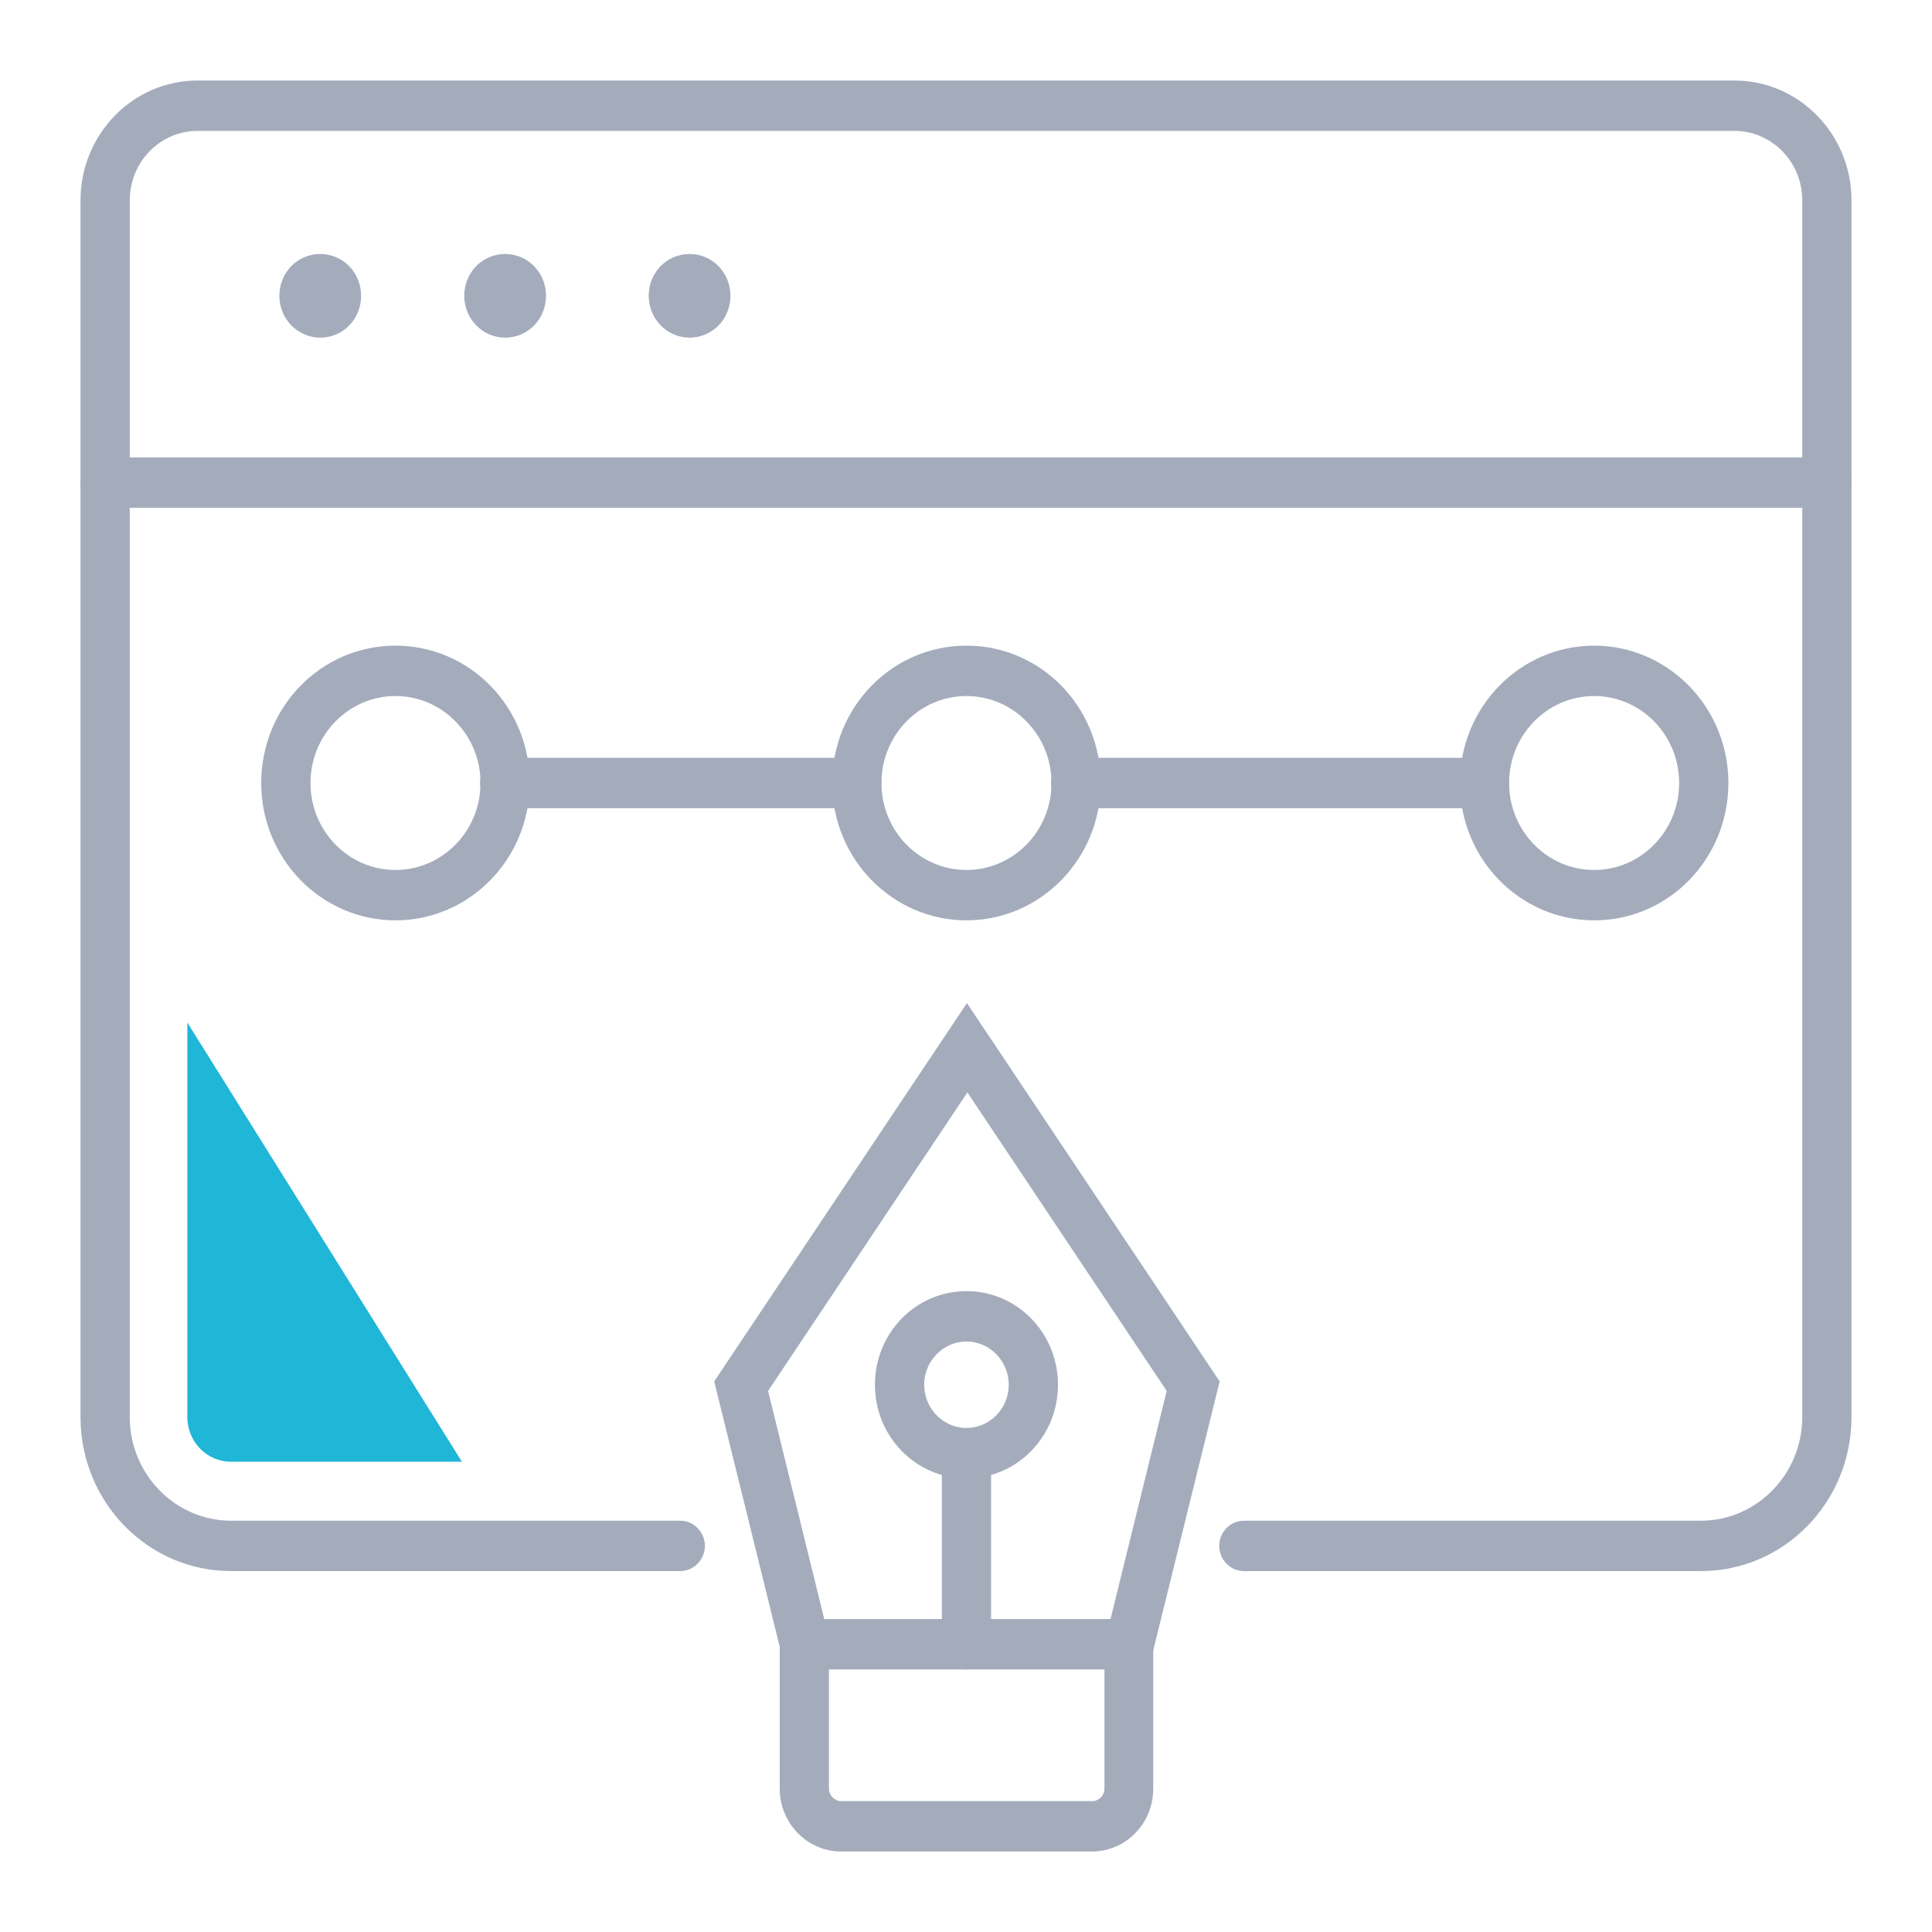
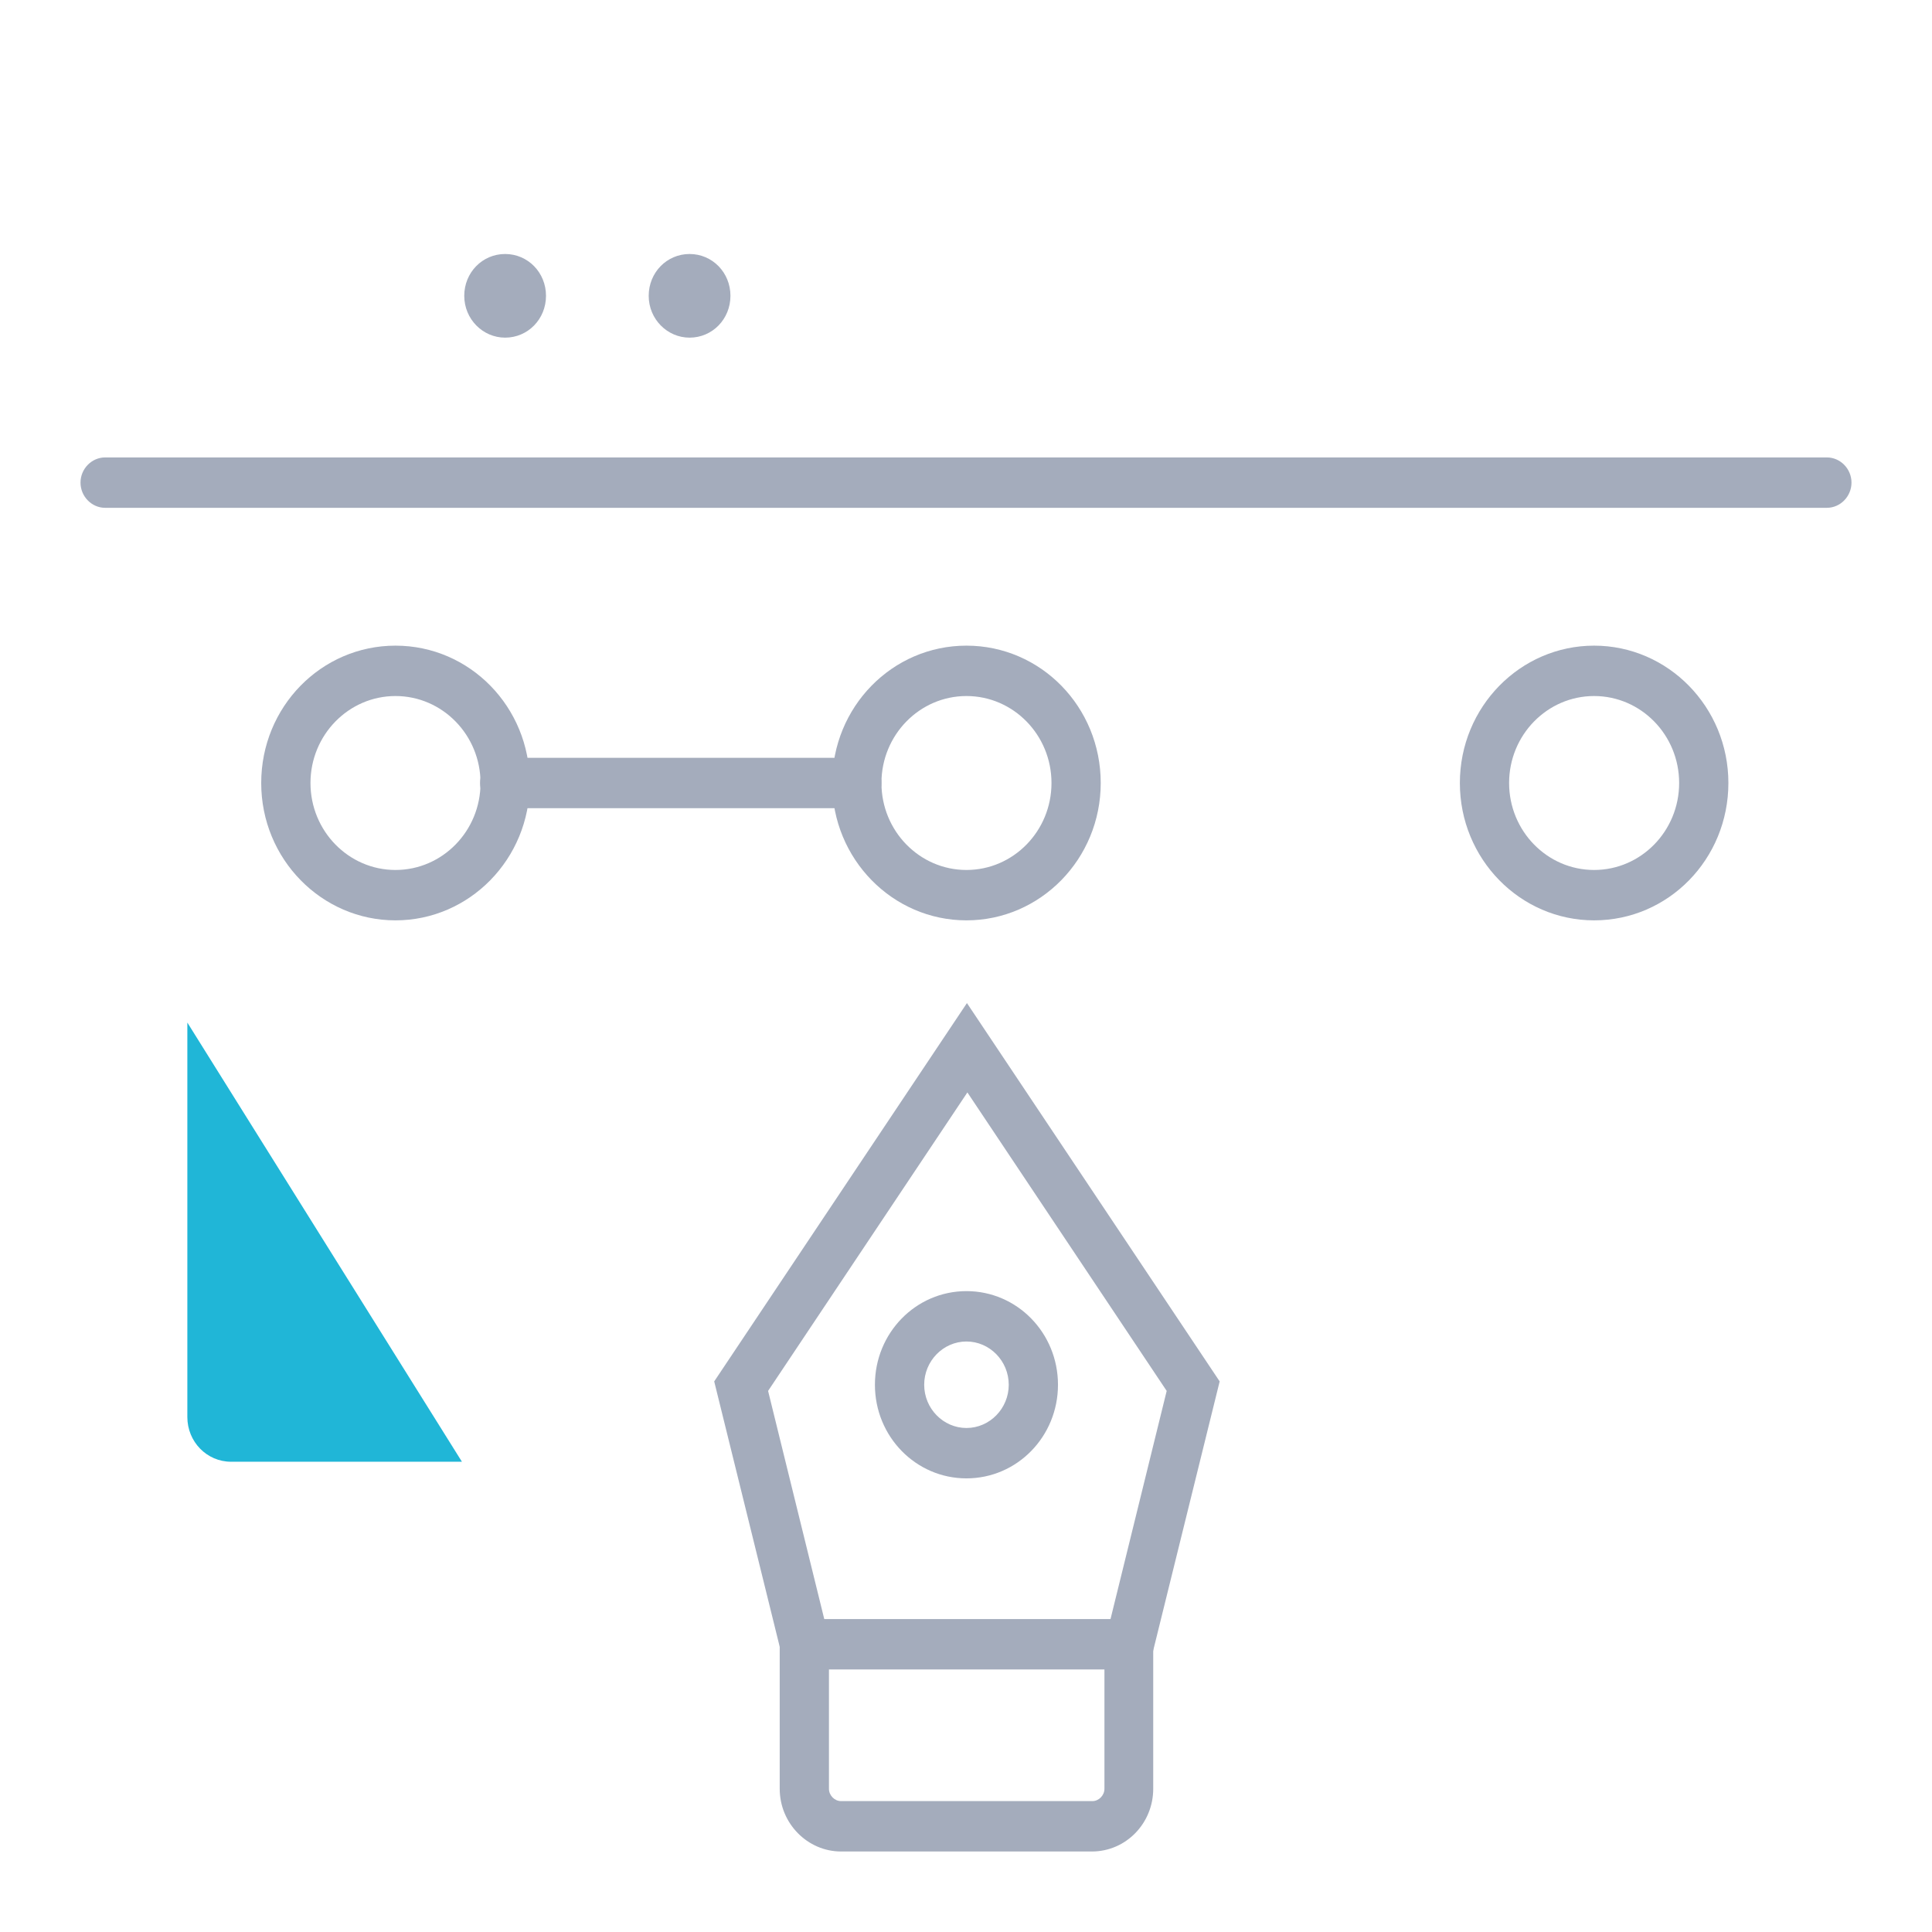
<svg xmlns="http://www.w3.org/2000/svg" width="64" height="64" viewBox="0 0 64 64" fill="none">
  <g id="ilu-layout">
-     <path id="Vector" d="M56.347 52.044H41.203C40.757 52.044 40.388 51.666 40.388 51.209C40.388 50.753 40.757 50.375 41.203 50.375H56.347C58.194 50.375 59.702 48.832 59.702 46.942V6.635C59.702 5.359 58.686 4.336 57.455 4.336H6.545C5.298 4.336 4.298 5.375 4.298 6.635V46.942C4.298 48.832 5.806 50.375 7.653 50.375H22.535C22.982 50.375 23.351 50.753 23.351 51.209C23.351 51.666 22.982 52.044 22.535 52.044H7.653C4.898 52.044 2.667 49.761 2.667 46.942V6.635C2.667 4.446 4.406 2.667 6.545 2.667H57.455C59.594 2.667 61.333 4.446 61.333 6.635V46.942C61.333 49.761 59.102 52.044 56.347 52.044Z" fill="#A4ACBC" />
-     <path id="Vector_2" d="M10.608 11.185C9.869 11.185 9.254 10.571 9.254 9.799C9.254 9.028 9.854 8.414 10.608 8.414C11.362 8.414 11.962 9.028 11.962 9.799C11.962 10.571 11.362 11.185 10.608 11.185Z" fill="#A4ACBC" />
    <path id="Vector_3" d="M16.733 11.185C15.994 11.185 15.379 10.571 15.379 9.799C15.379 9.028 15.979 8.414 16.733 8.414C17.487 8.414 18.087 9.028 18.087 9.799C18.087 10.571 17.487 11.185 16.733 11.185Z" fill="#A4ACBC" />
    <path id="Vector_4" d="M22.843 11.185C22.104 11.185 21.489 10.571 21.489 9.799C21.489 9.028 22.089 8.414 22.843 8.414C23.597 8.414 24.197 9.028 24.197 9.799C24.197 10.571 23.597 11.185 22.843 11.185Z" fill="#A4ACBC" />
    <path id="Vector_5" d="M60.518 16.822H3.482C3.036 16.822 2.667 16.444 2.667 15.987C2.667 15.53 3.036 15.153 3.482 15.153H60.518C60.964 15.153 61.333 15.53 61.333 15.987C61.333 16.444 60.964 16.822 60.518 16.822Z" fill="#A4ACBC" />
    <path id="Vector_6" d="M28.383 26.773H16.718C16.271 26.773 15.902 26.395 15.902 25.938C15.902 25.481 16.271 25.104 16.718 25.104H28.383C28.83 25.104 29.199 25.481 29.199 25.938C29.199 26.395 28.83 26.773 28.383 26.773Z" fill="#A4ACBC" />
-     <path id="Vector_7" d="M49.175 26.773H35.632C35.186 26.773 34.816 26.395 34.816 25.938C34.816 25.481 35.186 25.104 35.632 25.104H49.175C49.621 25.104 49.991 25.481 49.991 25.938C49.991 26.395 49.621 26.773 49.175 26.773Z" fill="#A4ACBC" />
    <path id="Vector_8" d="M13.101 30.488C10.654 30.488 8.653 28.457 8.653 25.938C8.653 23.419 10.639 21.388 13.101 21.388C15.563 21.388 17.549 23.419 17.549 25.938C17.549 28.457 15.548 30.488 13.101 30.488ZM13.101 23.057C11.547 23.057 10.285 24.348 10.285 25.938C10.285 27.528 11.547 28.819 13.101 28.819C14.655 28.819 15.918 27.528 15.918 25.938C15.918 24.348 14.655 23.057 13.101 23.057Z" fill="#A4ACBC" />
    <path id="Vector_9" d="M32.015 30.488C29.568 30.488 27.568 28.457 27.568 25.938C27.568 23.419 29.553 21.388 32.015 21.388C34.478 21.388 36.463 23.419 36.463 25.938C36.463 28.457 34.462 30.488 32.015 30.488ZM32.015 23.057C30.461 23.057 29.199 24.348 29.199 25.938C29.199 27.528 30.461 28.819 32.015 28.819C33.57 28.819 34.832 27.528 34.832 25.938C34.832 24.348 33.57 23.057 32.015 23.057Z" fill="#A4ACBC" />
    <path id="Vector_10" d="M52.807 30.488C50.36 30.488 48.36 28.457 48.36 25.938C48.36 23.419 50.36 21.388 52.807 21.388C55.254 21.388 57.255 23.419 57.255 25.938C57.255 28.457 55.27 30.488 52.807 30.488ZM52.807 23.057C51.253 23.057 49.991 24.348 49.991 25.938C49.991 27.528 51.253 28.819 52.807 28.819C54.362 28.819 55.624 27.528 55.624 25.938C55.624 24.348 54.362 23.057 52.807 23.057Z" fill="#A4ACBC" />
    <path id="Vector_11" d="M36.186 61.333H27.86C26.752 61.333 25.829 60.404 25.829 59.255V53.634H38.202V59.255C38.202 60.404 37.294 61.333 36.171 61.333H36.186ZM27.46 55.303V59.255C27.46 59.475 27.645 59.664 27.86 59.664H36.186C36.401 59.664 36.586 59.475 36.586 59.255V55.303H27.46Z" fill="#A4ACBC" />
    <path id="Vector_12" d="M26.644 55.303C26.275 55.303 25.952 55.051 25.859 54.673L23.659 45.761L32.031 33.228L40.403 45.761L38.202 54.673C38.094 55.114 37.648 55.397 37.217 55.271C36.786 55.161 36.525 54.705 36.632 54.264L38.648 46.076L32.046 36.188L25.444 46.076L27.46 54.264C27.568 54.705 27.306 55.161 26.875 55.271C26.814 55.287 26.737 55.303 26.675 55.303H26.644Z" fill="#A4ACBC" />
-     <path id="Vector_13" d="M32.015 55.303C31.569 55.303 31.2 54.925 31.2 54.468V48.139C31.2 47.682 31.569 47.304 32.015 47.304C32.462 47.304 32.831 47.682 32.831 48.139V54.468C32.831 54.925 32.462 55.303 32.015 55.303Z" fill="#A4ACBC" />
    <path id="Vector_14" d="M32.015 48.973C30.338 48.973 28.983 47.588 28.983 45.872C28.983 44.155 30.338 42.77 32.015 42.77C33.693 42.77 35.047 44.155 35.047 45.872C35.047 47.588 33.693 48.973 32.015 48.973ZM32.015 44.439C31.246 44.439 30.615 45.084 30.615 45.872C30.615 46.659 31.246 47.304 32.015 47.304C32.785 47.304 33.416 46.659 33.416 45.872C33.416 45.084 32.785 44.439 32.015 44.439Z" fill="#A4ACBC" />
    <path id="Vector_15" d="M7.653 48.422H15.302L6.206 33.874V46.942C6.206 47.761 6.853 48.422 7.653 48.422Z" fill="#20B6D7" />
  </g>
</svg>